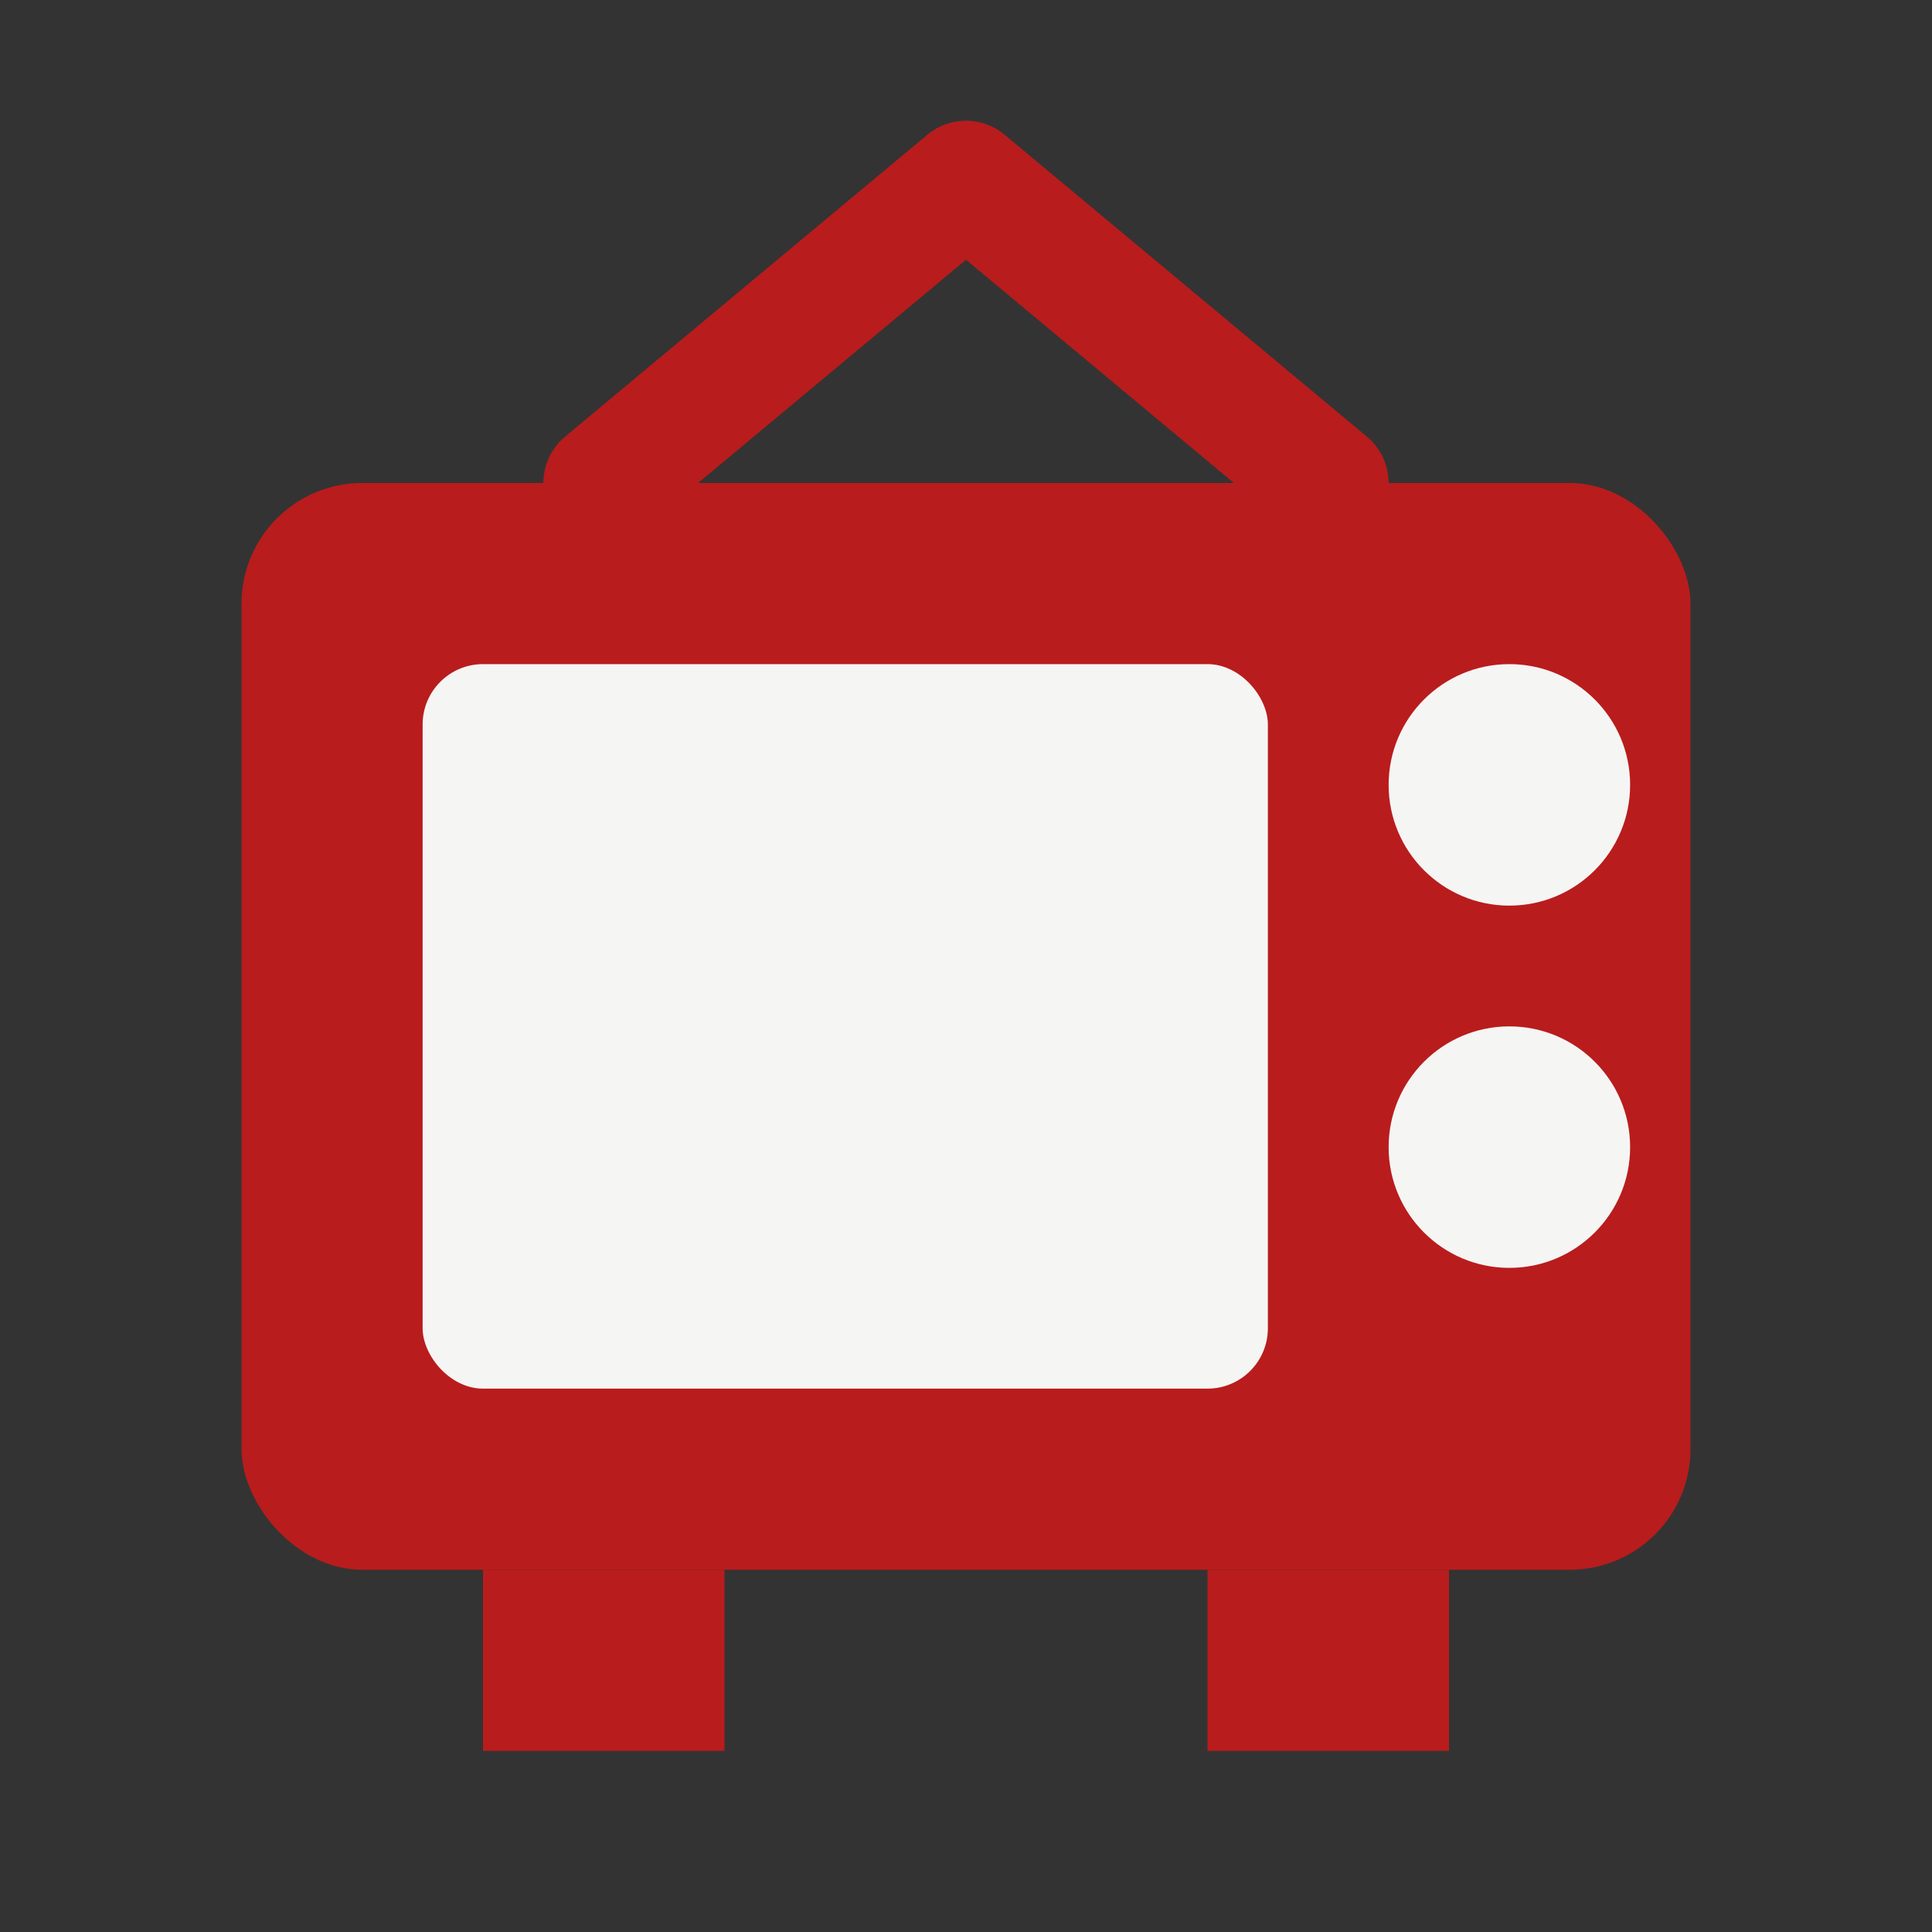
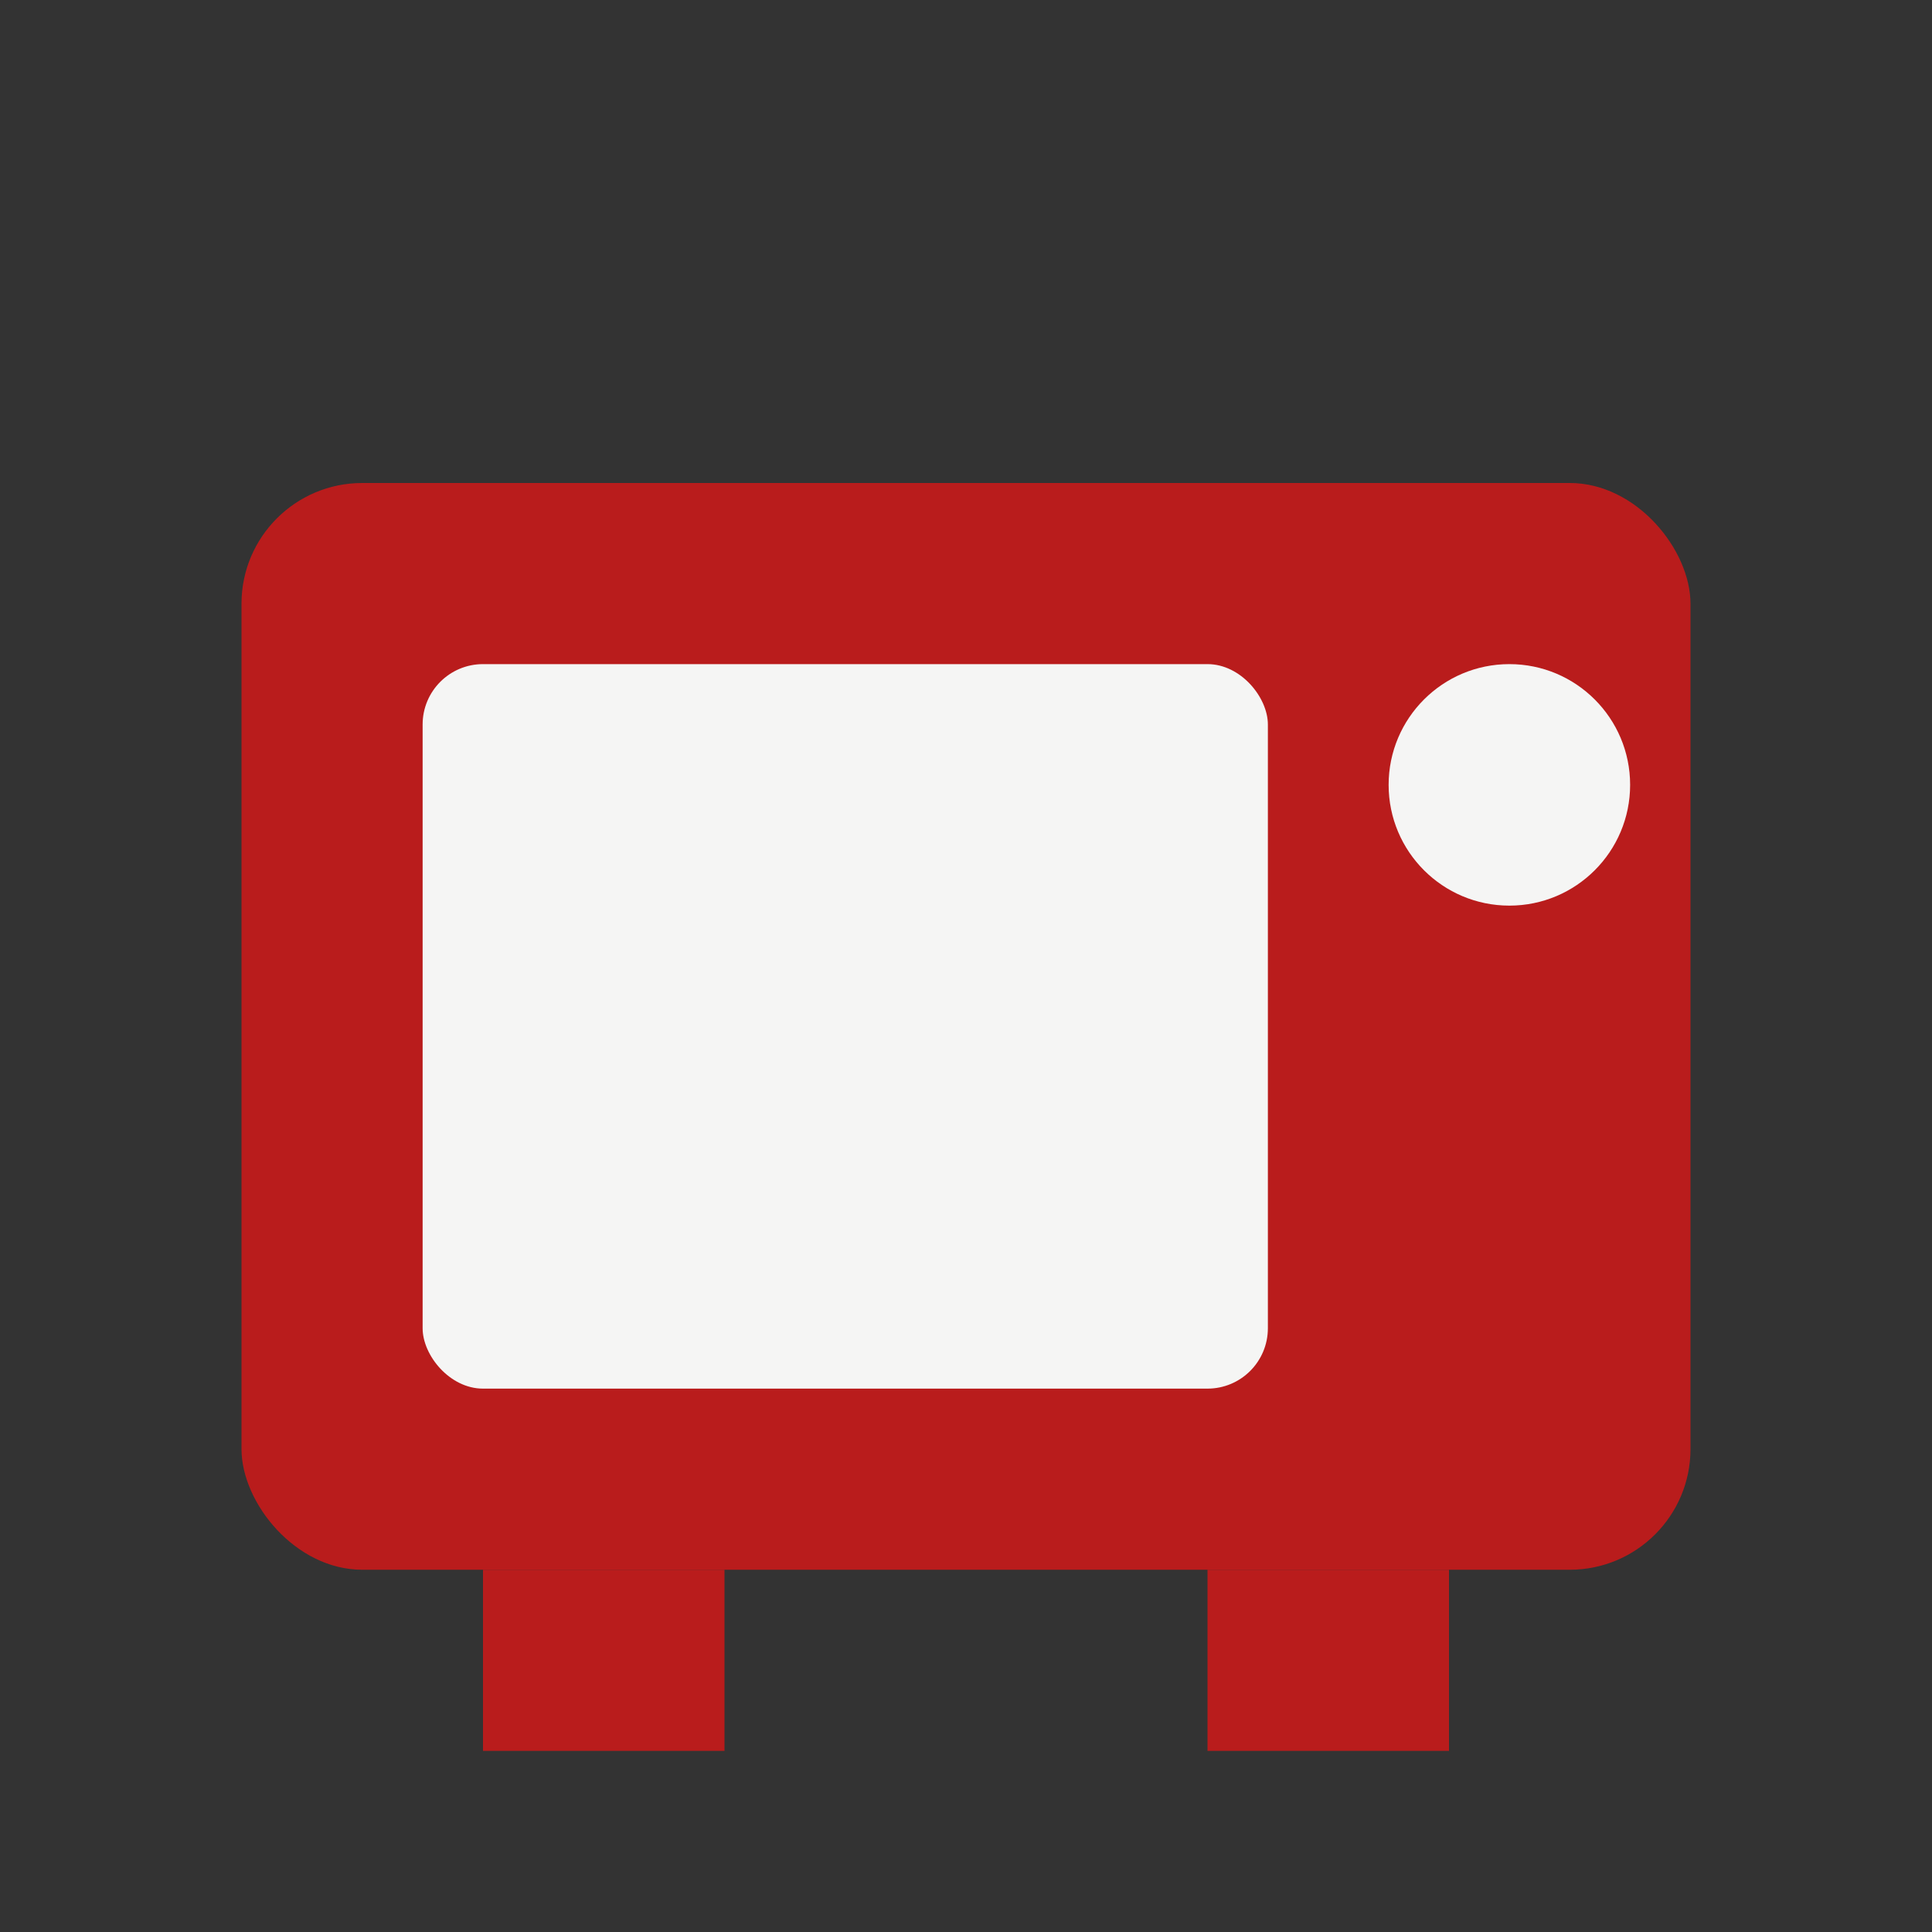
<svg xmlns="http://www.w3.org/2000/svg" width="64" height="64" viewBox="0 0 64 64" fill="none">
  <rect x="0" y="0" width="64" height="64" fill="#333333" stroke="none" />
  <rect x="8" y="16" width="48" height="36" rx="4" fill="#B91C1C" />
  <rect x="14" y="22" width="28" height="24" rx="2" fill="#F5F5F4" />
  <circle cx="50" cy="26" r="4" fill="#F5F5F4" />
-   <circle cx="50" cy="38" r="4" fill="#F5F5F4" />
-   <path d="M20 16L32 6L44 16" stroke="#B91C1C" stroke-width="4" stroke-linecap="round" stroke-linejoin="round" />
  <rect x="16" y="52" width="8" height="6" fill="#B91C1C" />
  <rect x="40" y="52" width="8" height="6" fill="#B91C1C" />
</svg>